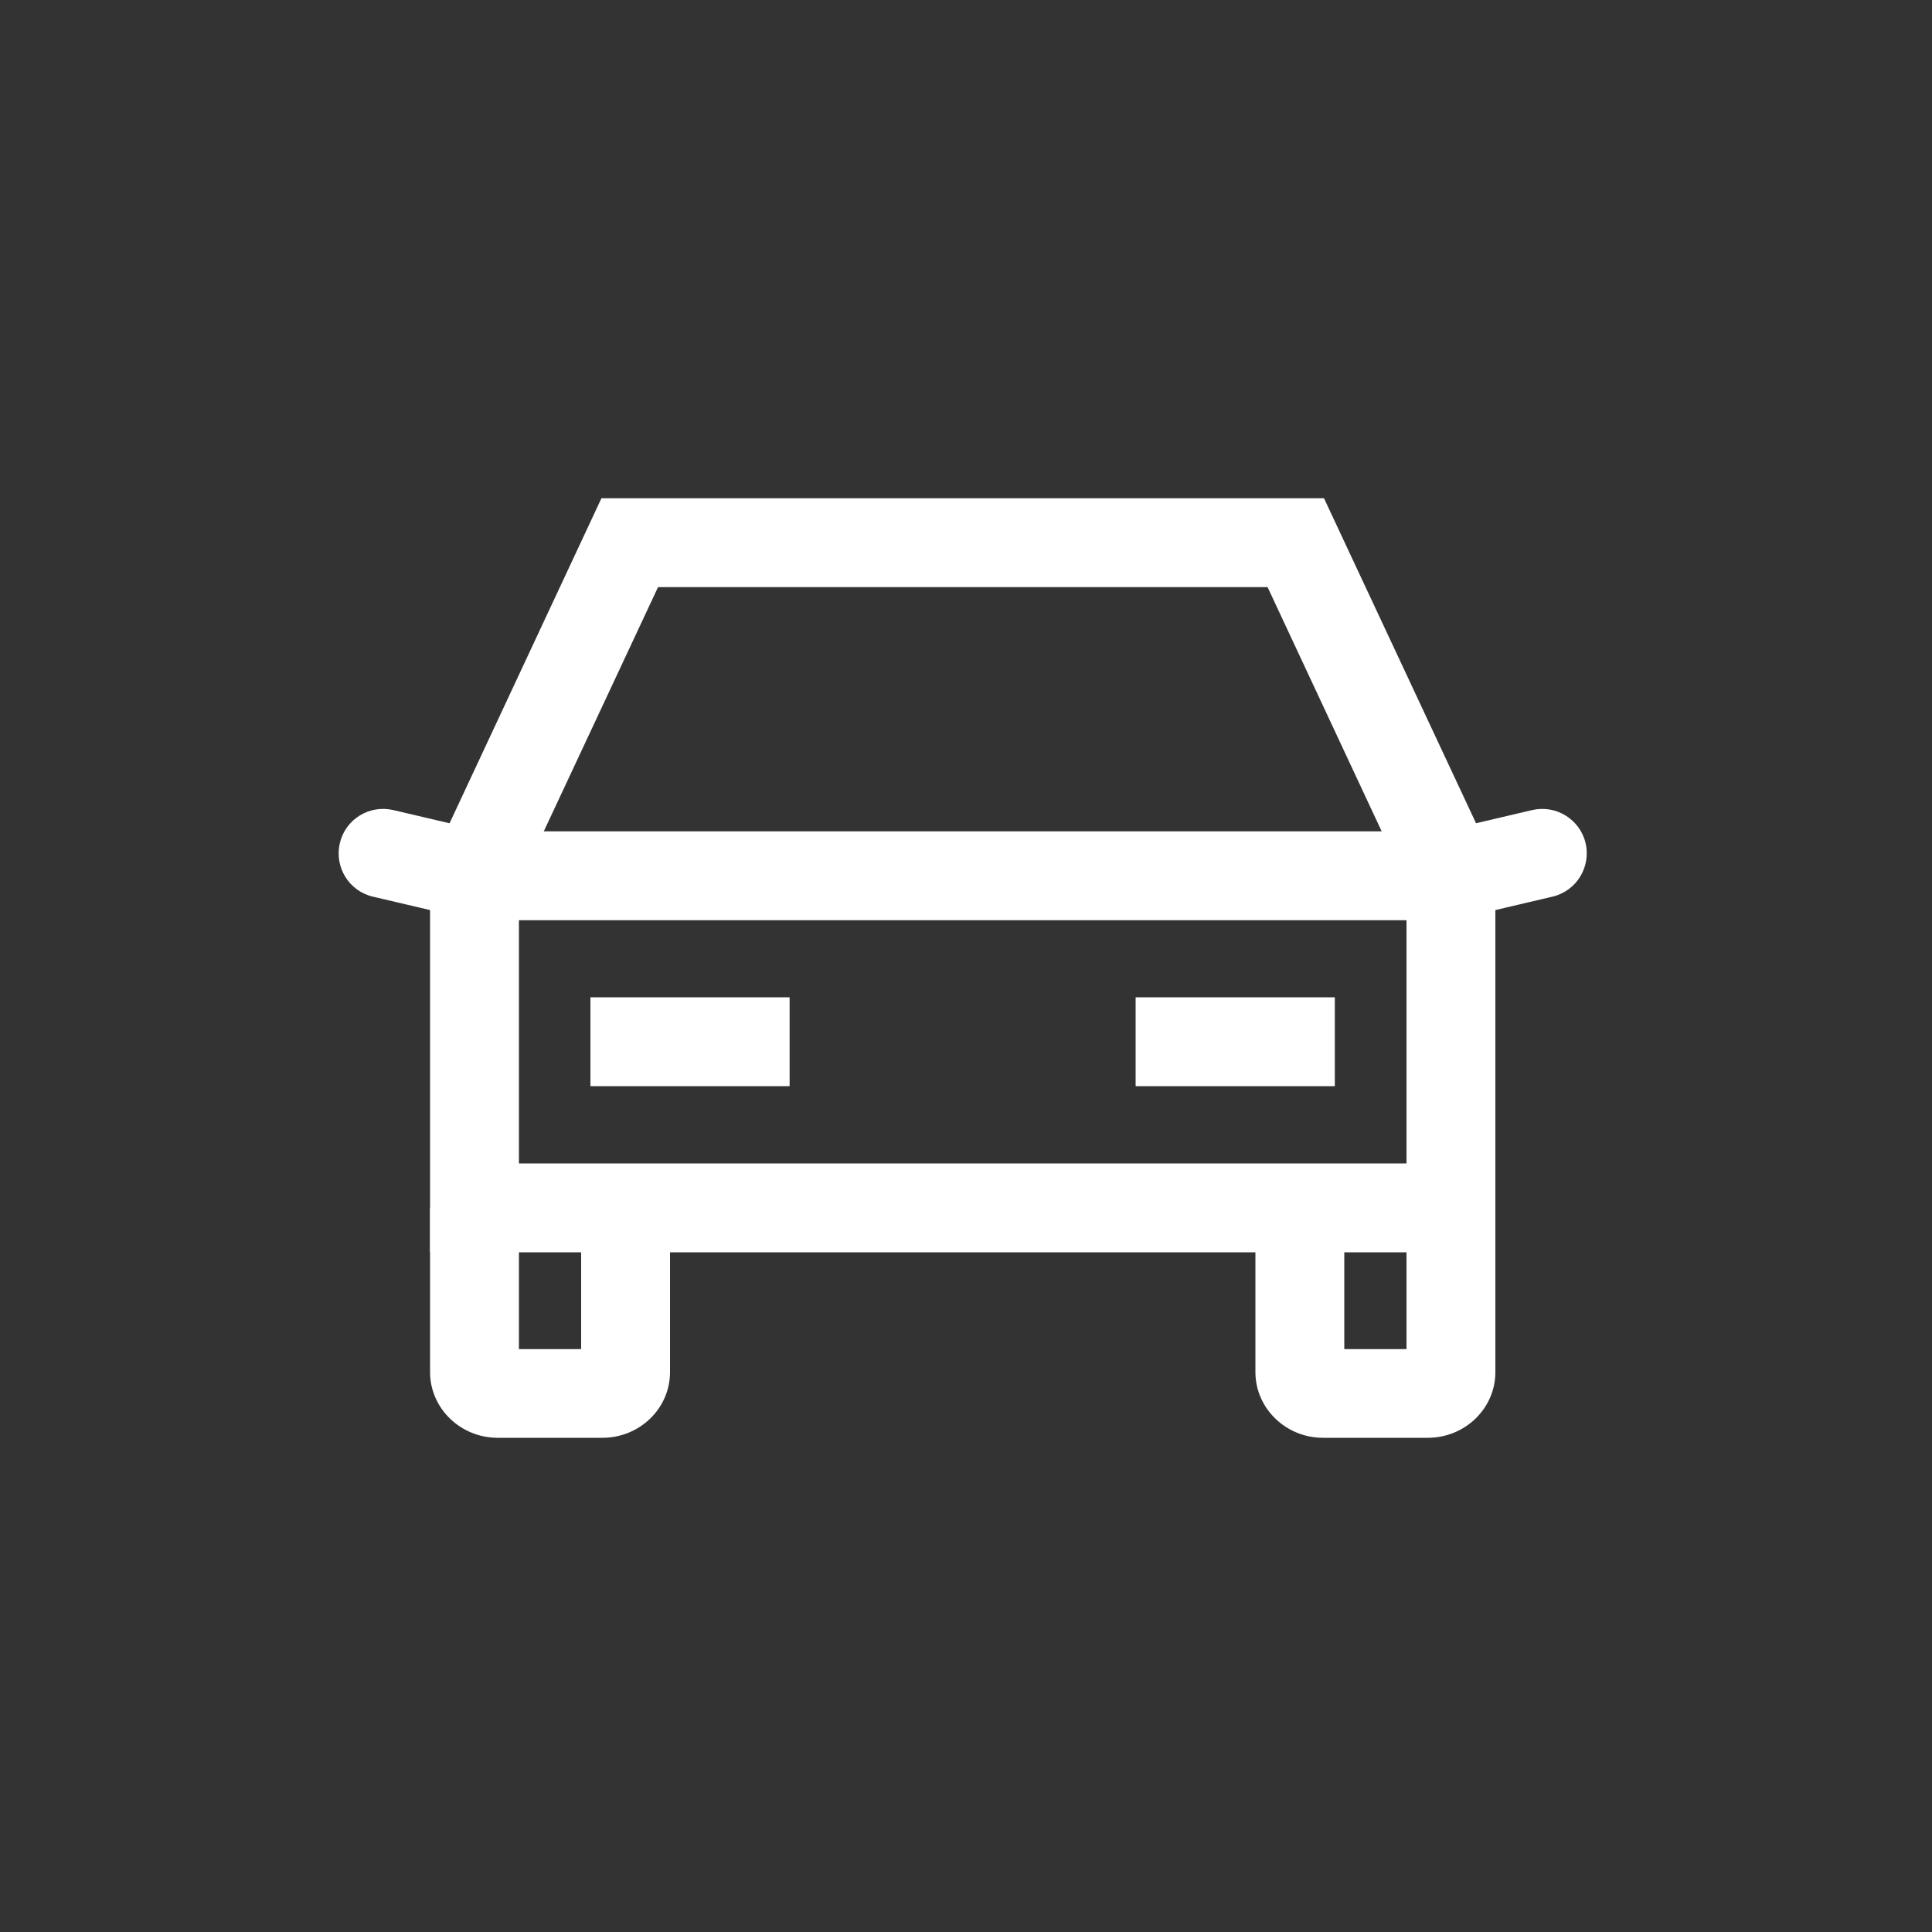
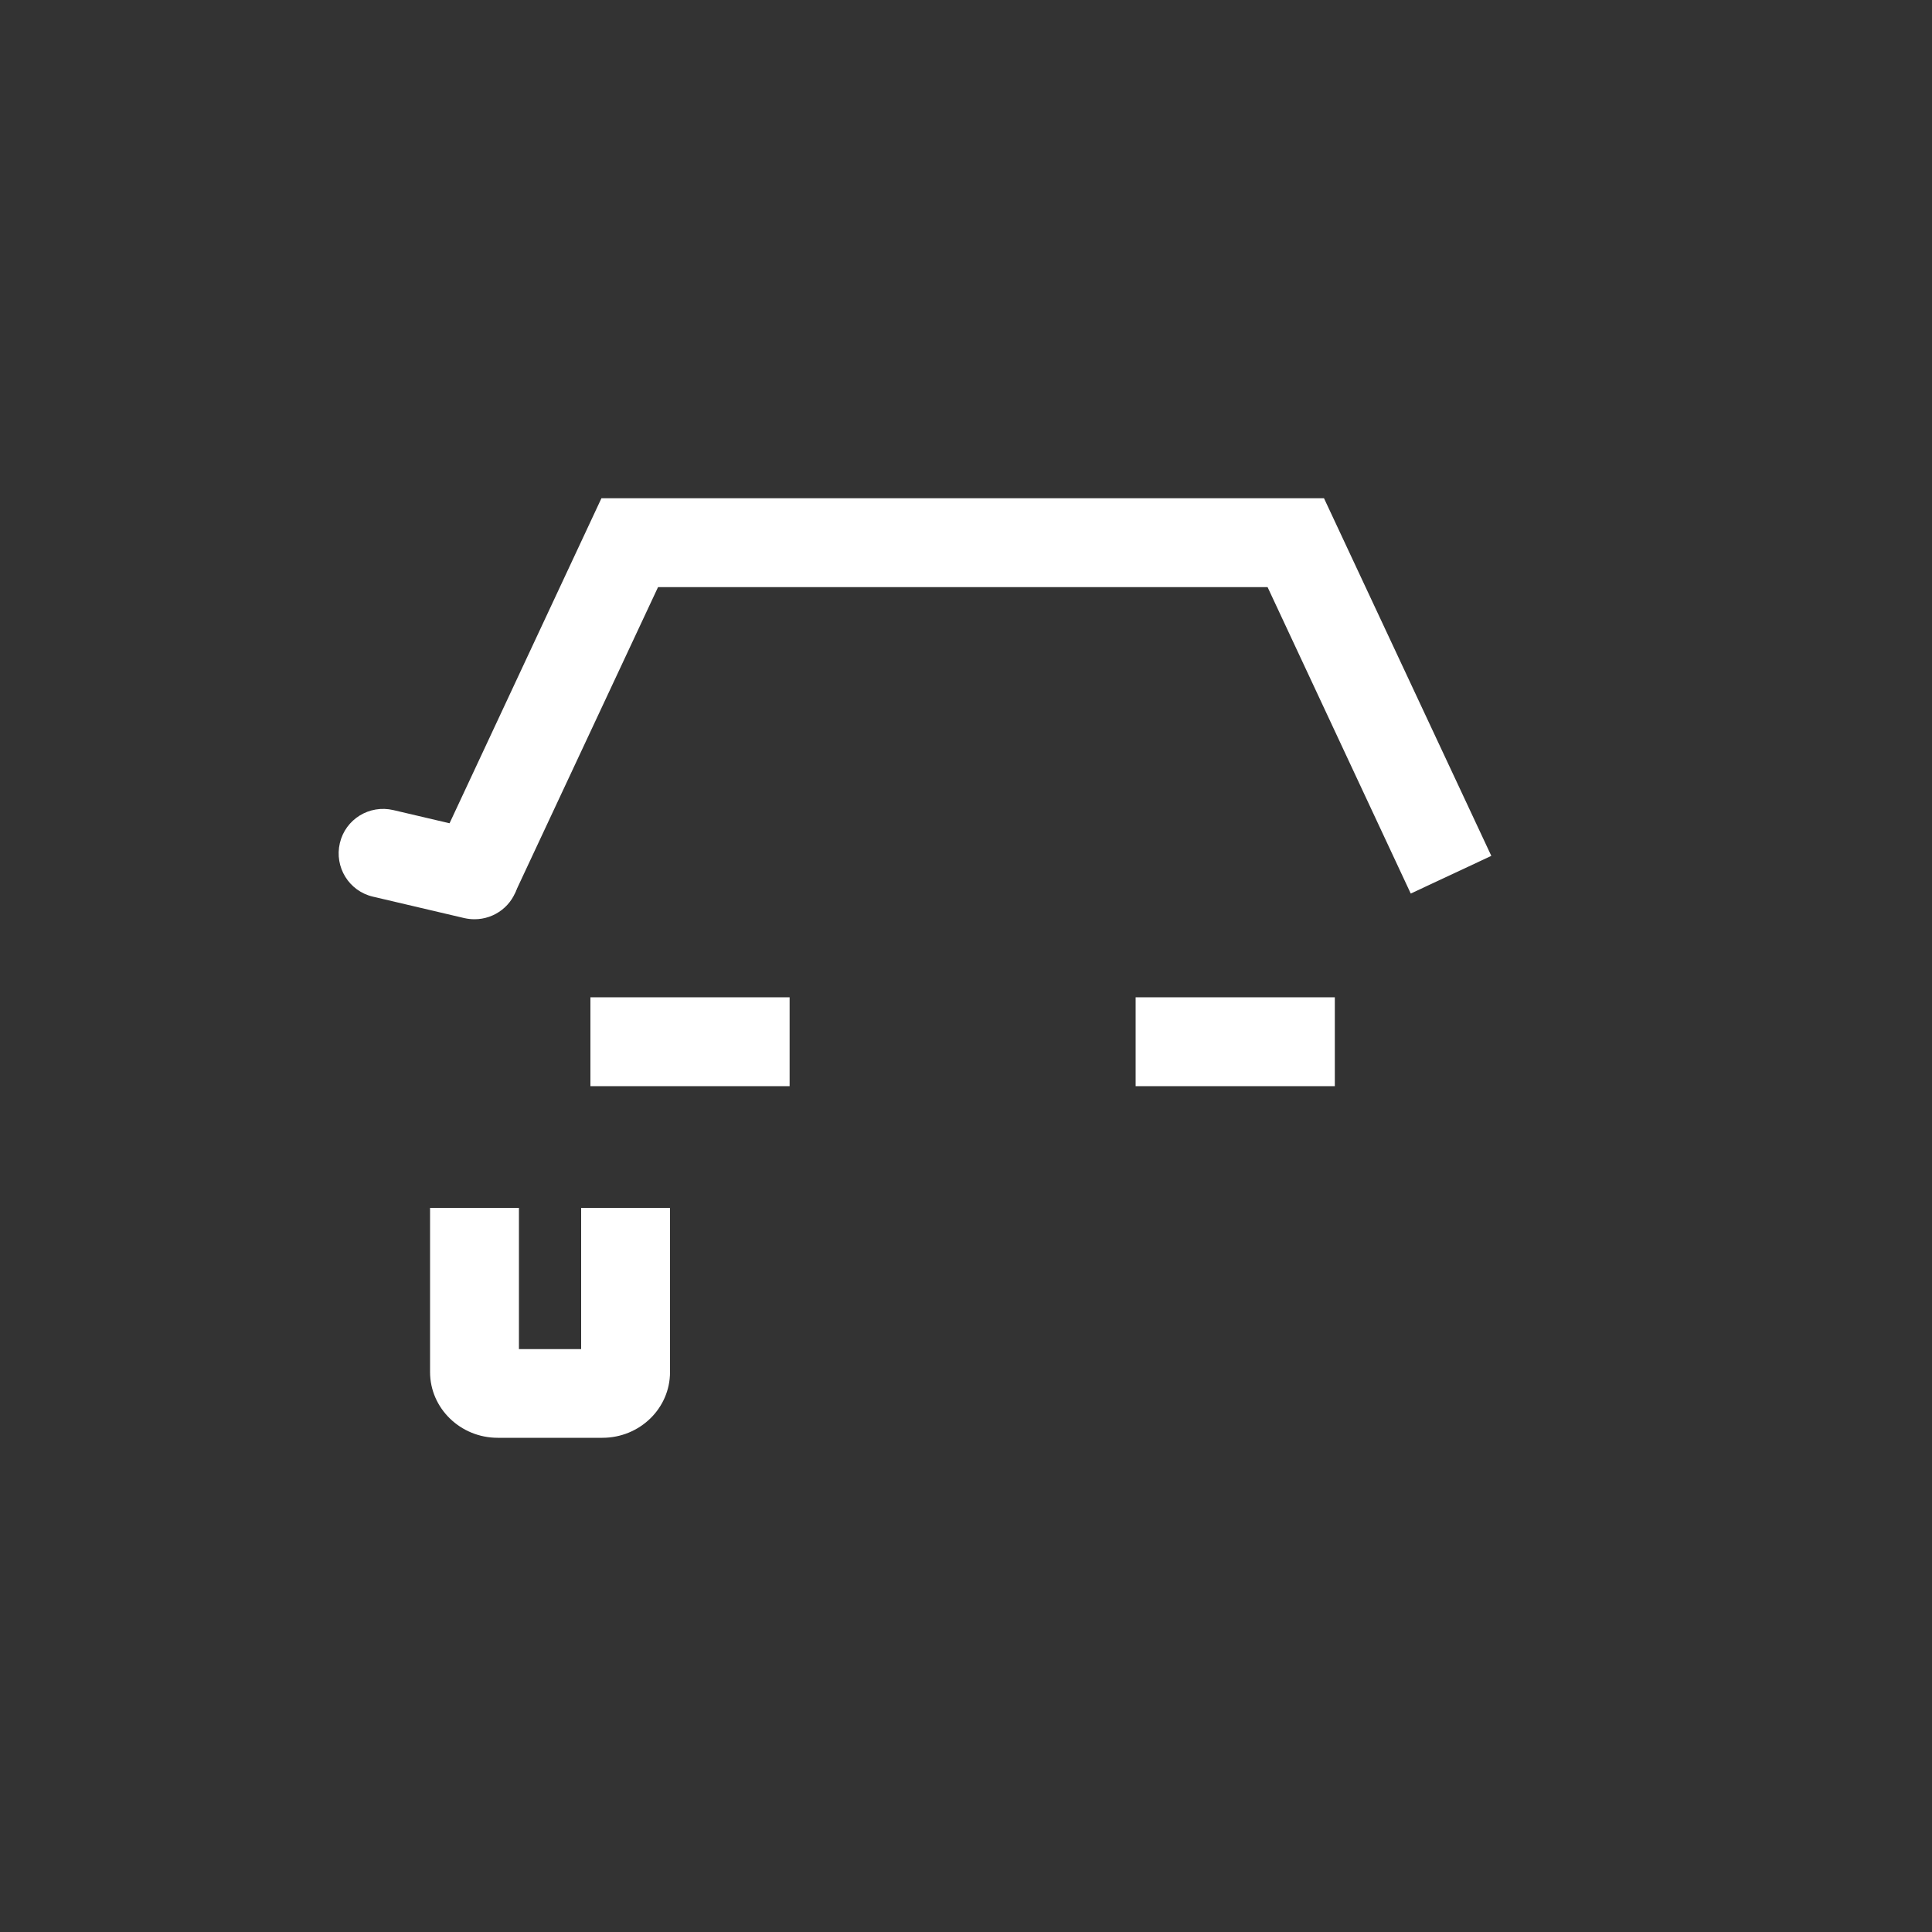
<svg xmlns="http://www.w3.org/2000/svg" id="Layer_1" data-name="Layer 1" viewBox="0 0 100 100">
  <rect x="0" y="0" width="100" height="100" fill="#333333" stroke="none" />
  <defs>
    <style>
      .cls-1 {
        fill: #fff;
      }
    </style>
  </defs>
-   <path class="cls-1" d="M77.4,64.82H22.26v-21.79h55.14v21.79ZM26.86,60.22h45.94v-12.59H26.86v12.59Z" />
  <polygon class="cls-1" points="26.64 46.25 22.48 44.3 31.13 25.79 68.53 25.79 77.19 44.3 73.02 46.25 65.61 30.39 34.06 30.39 26.64 46.25" />
  <g>
    <rect class="cls-1" x="30.56" y="51.62" width="10.31" height="4.6" />
    <rect class="cls-1" x="58.78" y="51.62" width="10.31" height="4.6" />
  </g>
-   <path class="cls-1" d="M75.1,47.58c-1.04,0-1.99-.71-2.24-1.77-.29-1.24.48-2.48,1.71-2.77l4.73-1.11c1.24-.29,2.48.48,2.77,1.71.29,1.24-.48,2.48-1.71,2.77l-4.73,1.11c-.18.04-.35.06-.53.06Z" />
  <path class="cls-1" d="M24.56,47.58c-.17,0-.35-.02-.53-.06l-4.73-1.11c-1.24-.29-2-1.53-1.71-2.77.29-1.24,1.53-2,2.77-1.71l4.73,1.11c1.24.29,2,1.53,1.71,2.77-.25,1.06-1.19,1.77-2.24,1.77Z" />
  <g>
    <path class="cls-1" d="M31.18,74.42h-5.42c-1.93,0-3.5-1.53-3.5-3.4v-8.5h4.6v7.31h3.22v-7.31h4.6v8.5c0,1.88-1.57,3.4-3.5,3.4Z" />
-     <path class="cls-1" d="M73.9,74.42h-5.42c-1.93,0-3.5-1.53-3.5-3.4v-8.5h4.6v7.31h3.22v-7.31h4.6v8.5c0,1.88-1.57,3.4-3.5,3.4Z" />
  </g>
</svg>